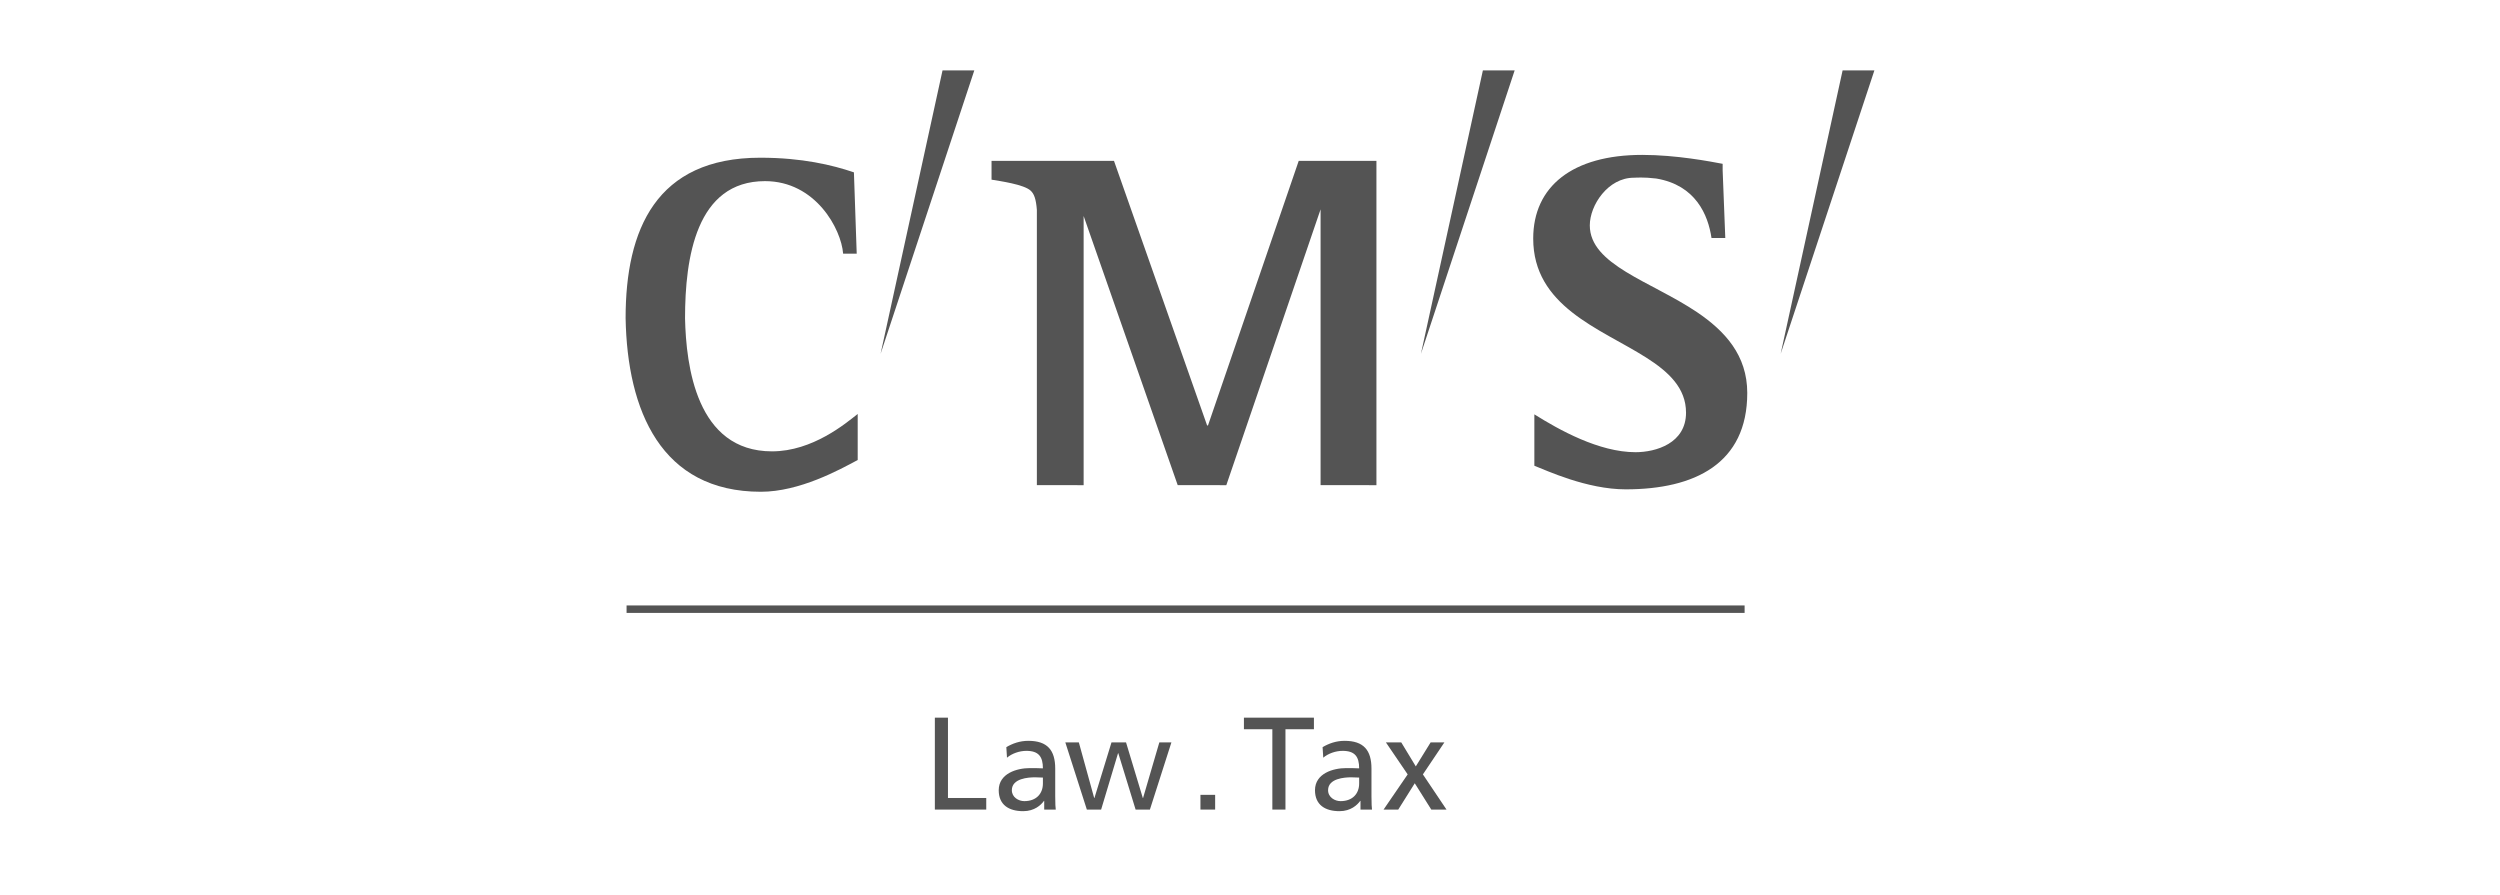
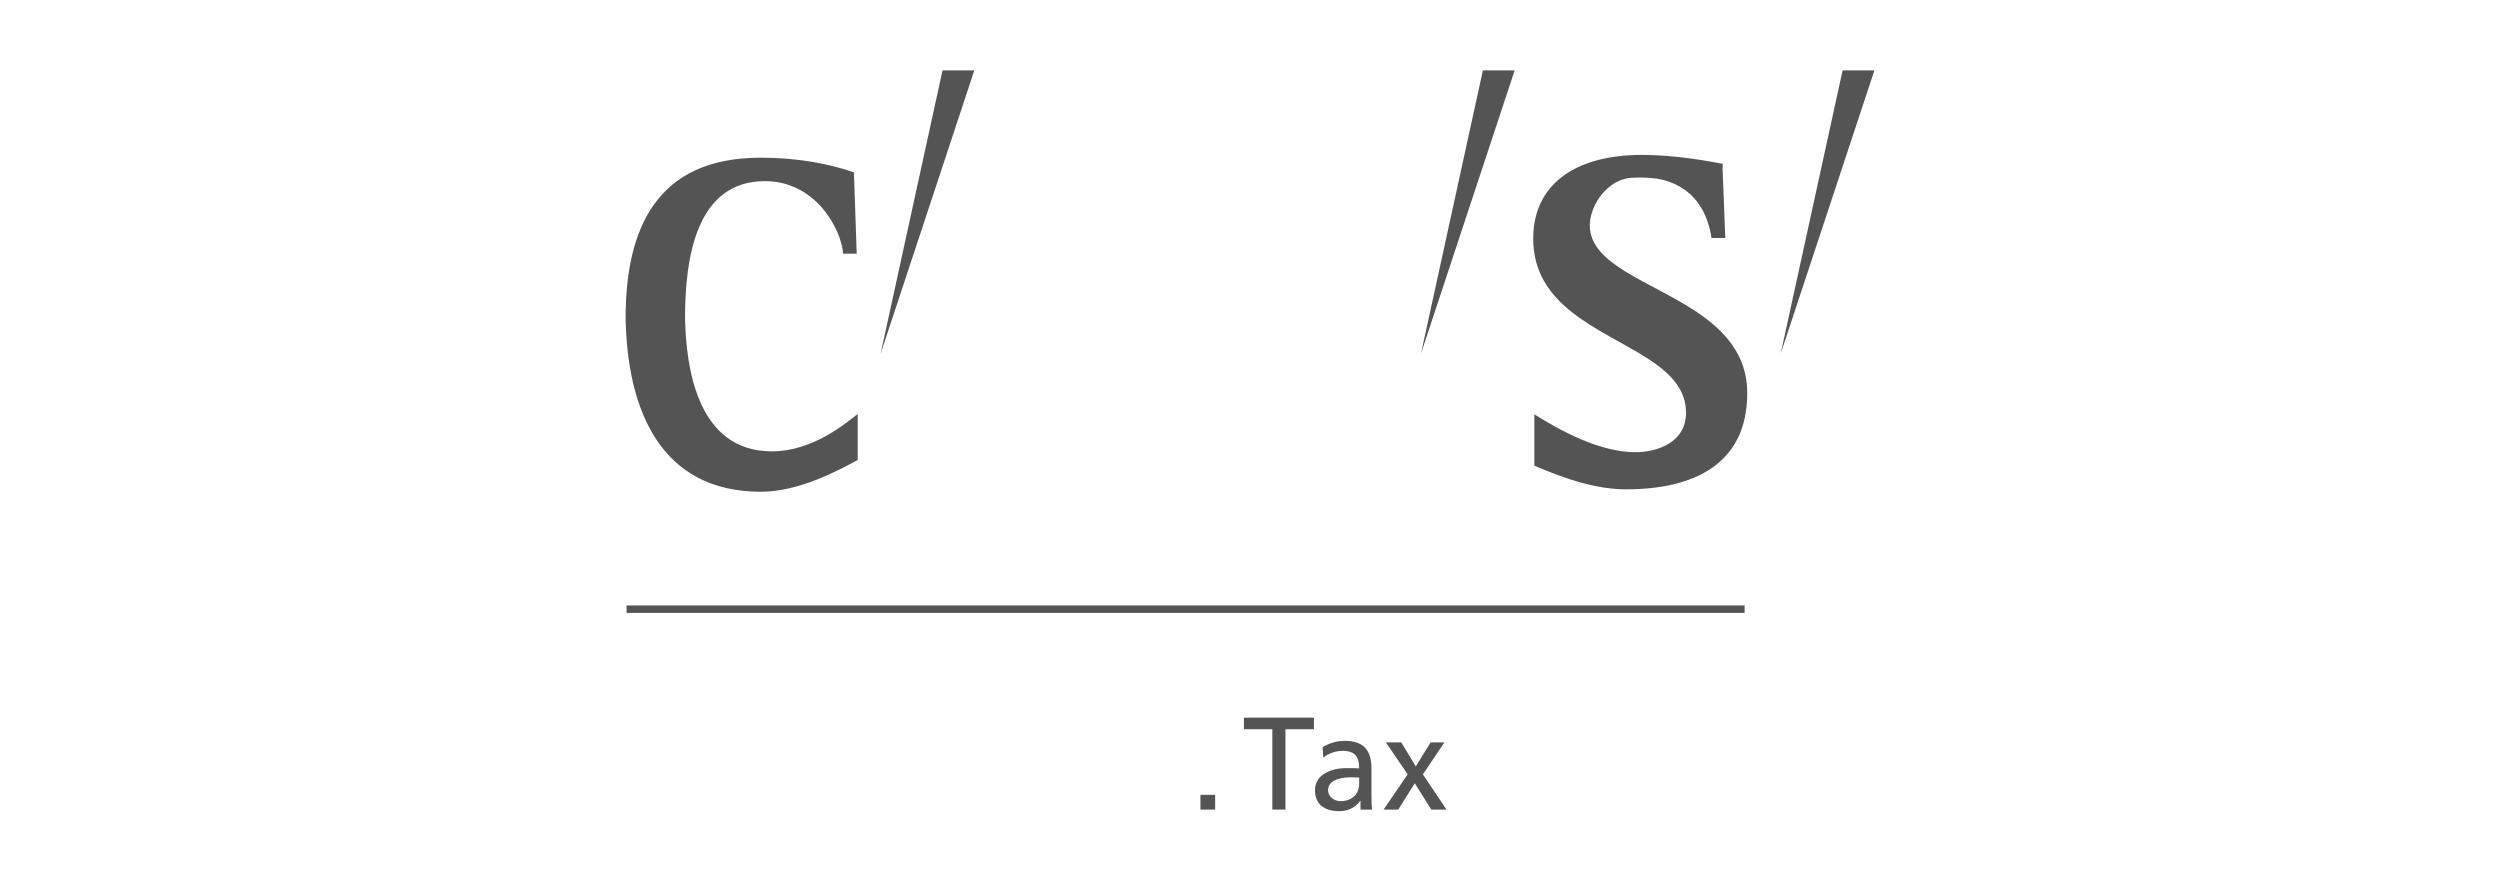
<svg xmlns="http://www.w3.org/2000/svg" width="190" height="68" viewBox="0 0 190 68" fill="none">
  <g clip-path="url(#clip0)">
    <path d="M128.972 23.724C125.468 21.372 120.825 20.128 120.825 17.128C120.825 15.592 122.211 13.507 124.169 13.507C124.336 13.507 124.892 13.448 125.877 13.568C128.868 14.069 129.813 16.324 130.075 18.089H131.122L130.921 12.942V12.45C129.996 12.277 127.4 11.772 124.808 11.772C119.513 11.772 116.524 14.164 116.524 18.131C116.524 20.687 117.78 22.393 119.466 23.727C122.912 26.448 128.138 27.628 128.138 31.365C128.138 33.687 125.857 34.367 124.299 34.367C121.526 34.367 118.494 32.672 116.611 31.49V35.396C117.527 35.752 120.599 37.19 123.552 37.19C128.811 37.19 132.792 35.227 132.792 29.867C132.792 26.991 131.088 25.155 128.972 23.724" fill="#545454" />
    <path d="M52.063 24.196C52.063 19.576 52.913 13.766 58.142 13.766C61.979 13.766 63.934 17.396 64.078 19.28H65.11L64.898 13.099C63.259 12.541 60.951 11.986 57.783 11.986C49.861 11.986 47.546 17.443 47.546 24.175C47.671 31.204 50.237 37.374 57.825 37.374C60.774 37.374 63.802 35.701 65.185 34.961V31.461C64.293 32.162 61.767 34.303 58.673 34.303C52.917 34.303 52.144 27.787 52.063 24.196" fill="#545454" />
-     <path d="M78.802 36.87V15.955C78.738 15.116 78.59 14.729 78.328 14.49C77.82 14.012 75.971 13.759 75.357 13.654V12.228H84.664L91.74 32.333H91.808L98.702 12.228H104.609V36.873L100.364 36.87V15.911L93.2 36.873L89.505 36.87L82.356 16.416V36.873L78.802 36.87" fill="#545454" />
    <path d="M71.632 5.351H74.047L66.924 26.893L71.632 5.351Z" fill="#545454" />
    <path d="M112.699 5.351H115.114L107.99 26.893L112.699 5.351Z" fill="#545454" />
    <path d="M140.038 5.351H142.454L135.329 26.893L140.038 5.351" fill="#545454" />
    <path d="M47.619 46.581H132.59V46.014H47.619V46.581V46.581Z" fill="#545454" />
-     <path d="M71.049 54.542H72.045V60.647H74.955V61.528H71.049V54.542" fill="#545454" />
-     <path d="M79.261 59.096C79.061 59.096 78.862 59.076 78.663 59.076C78.154 59.076 76.9 59.156 76.9 60.057C76.9 60.598 77.417 60.886 77.846 60.886C78.772 60.886 79.261 60.307 79.261 59.545V59.096ZM76.481 56.784C76.949 56.505 77.507 56.303 78.154 56.303C79.609 56.303 80.197 57.023 80.197 58.416V60.526C80.197 61.108 80.217 61.378 80.238 61.528H79.36V60.868H79.34C79.121 61.177 78.623 61.649 77.765 61.649C76.669 61.649 75.903 61.168 75.903 60.057C75.903 58.775 77.298 58.376 78.264 58.376C78.633 58.376 78.892 58.376 79.261 58.395C79.261 57.514 78.942 57.065 78.005 57.065C77.477 57.065 76.909 57.264 76.531 57.584L76.481 56.784" fill="#545454" />
-     <path d="M87.393 61.528H86.306L84.991 57.244H84.971L83.686 61.528H82.6L80.965 56.423H81.992L83.158 60.647H83.177L84.473 56.423H85.579L86.854 60.647H86.873L88.109 56.423H89.027L87.393 61.528" fill="#545454" />
    <path d="M91.234 61.528H92.351V60.408H91.234V61.528Z" fill="#545454" />
    <path d="M96.699 55.422H94.538V54.542H99.858V55.422H97.695V61.528H96.699V55.422" fill="#545454" />
    <path d="M103.296 59.096C103.097 59.096 102.897 59.076 102.697 59.076C102.19 59.076 100.934 59.156 100.934 60.057C100.934 60.598 101.451 60.886 101.88 60.886C102.807 60.886 103.296 60.307 103.296 59.545V59.096ZM100.517 56.784C100.985 56.505 101.545 56.303 102.19 56.303C103.644 56.303 104.232 57.023 104.232 58.416V60.526C104.232 61.108 104.253 61.378 104.272 61.528H103.397V60.868H103.376C103.155 61.177 102.658 61.649 101.801 61.649C100.705 61.649 99.939 61.168 99.939 60.057C99.939 58.775 101.332 58.376 102.299 58.376C102.669 58.376 102.926 58.376 103.296 58.395C103.296 57.514 102.977 57.065 102.041 57.065C101.512 57.065 100.944 57.264 100.567 57.584L100.517 56.784" fill="#545454" />
    <path d="M106.983 58.854L105.329 56.423H106.496L107.601 58.246L108.727 56.423H109.773L108.14 58.854L109.934 61.528H108.778L107.522 59.528L106.267 61.528H105.151L106.983 58.854" fill="#545454" />
  </g>
  <defs>
    <clipPath id="clip0">
      <rect width="100" height="65" fill="white" transform="translate(45 1)" />
    </clipPath>
  </defs>
</svg>